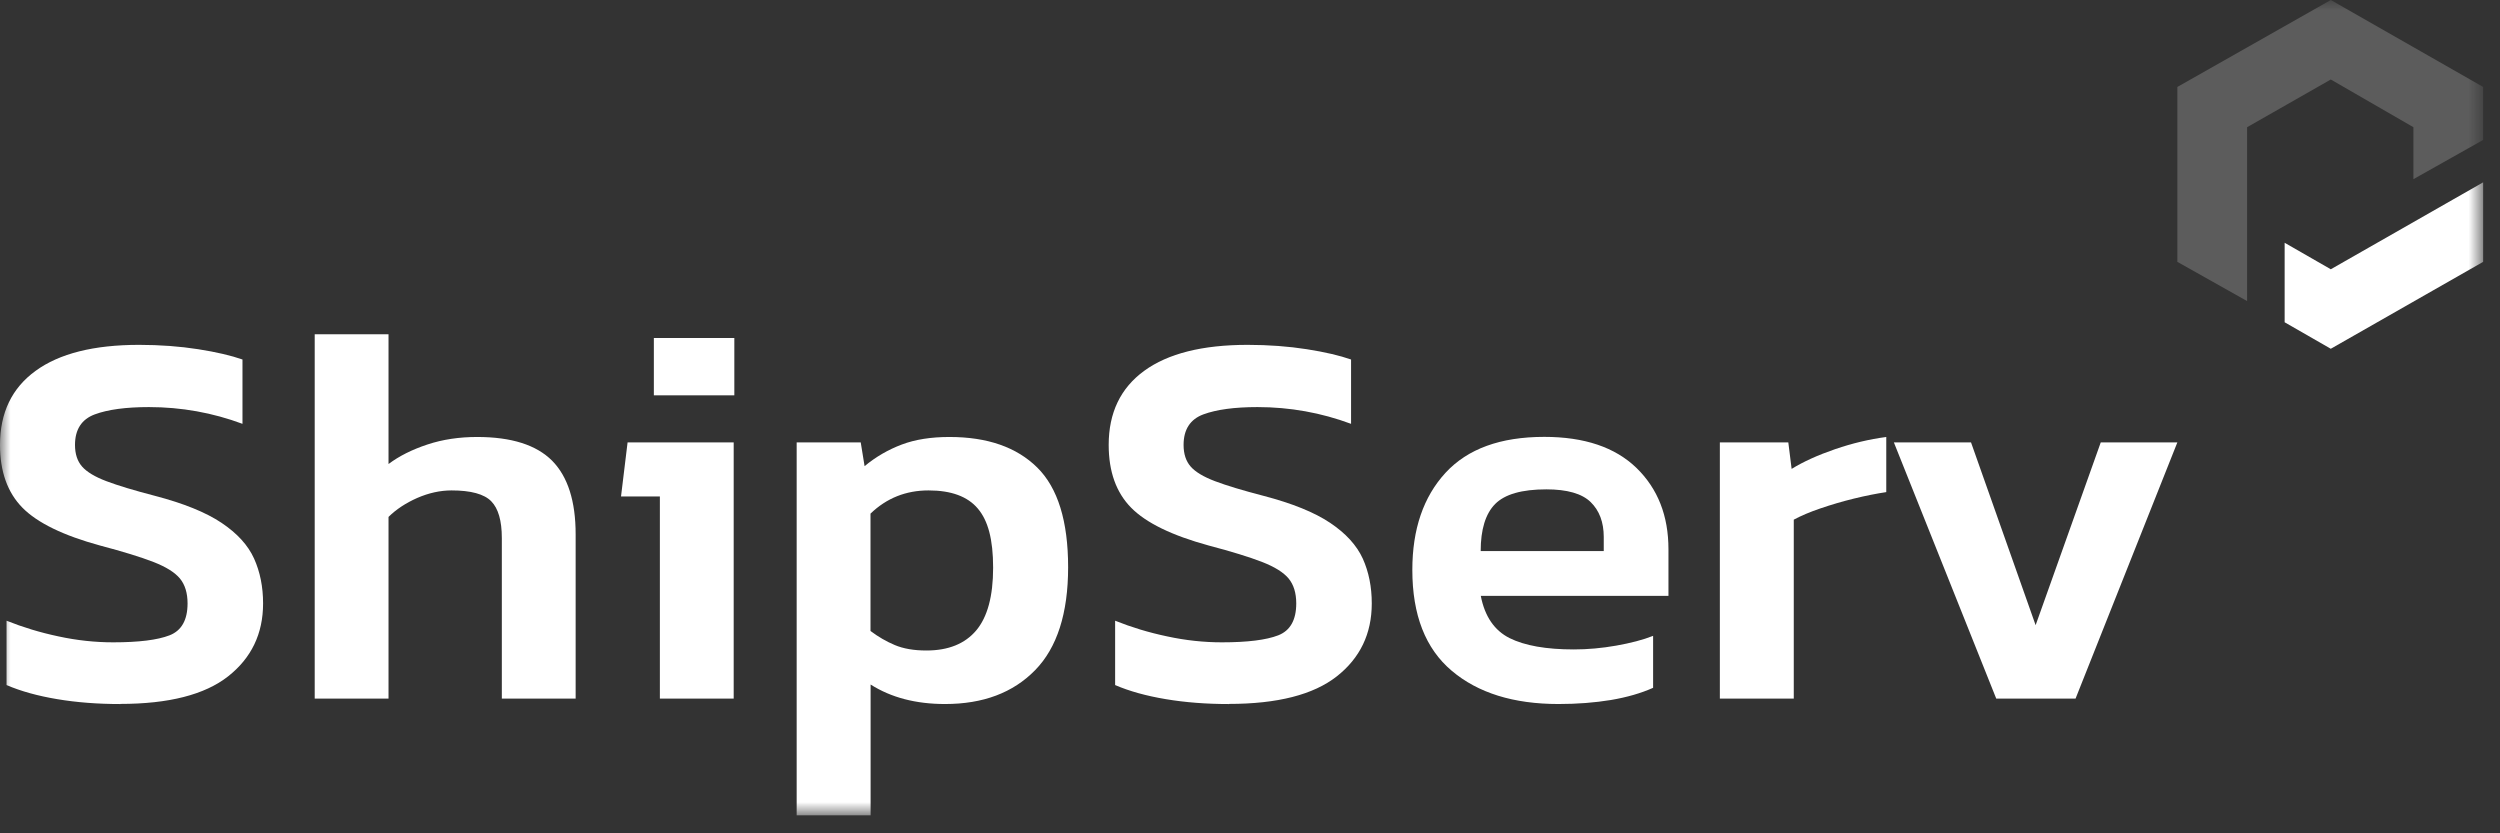
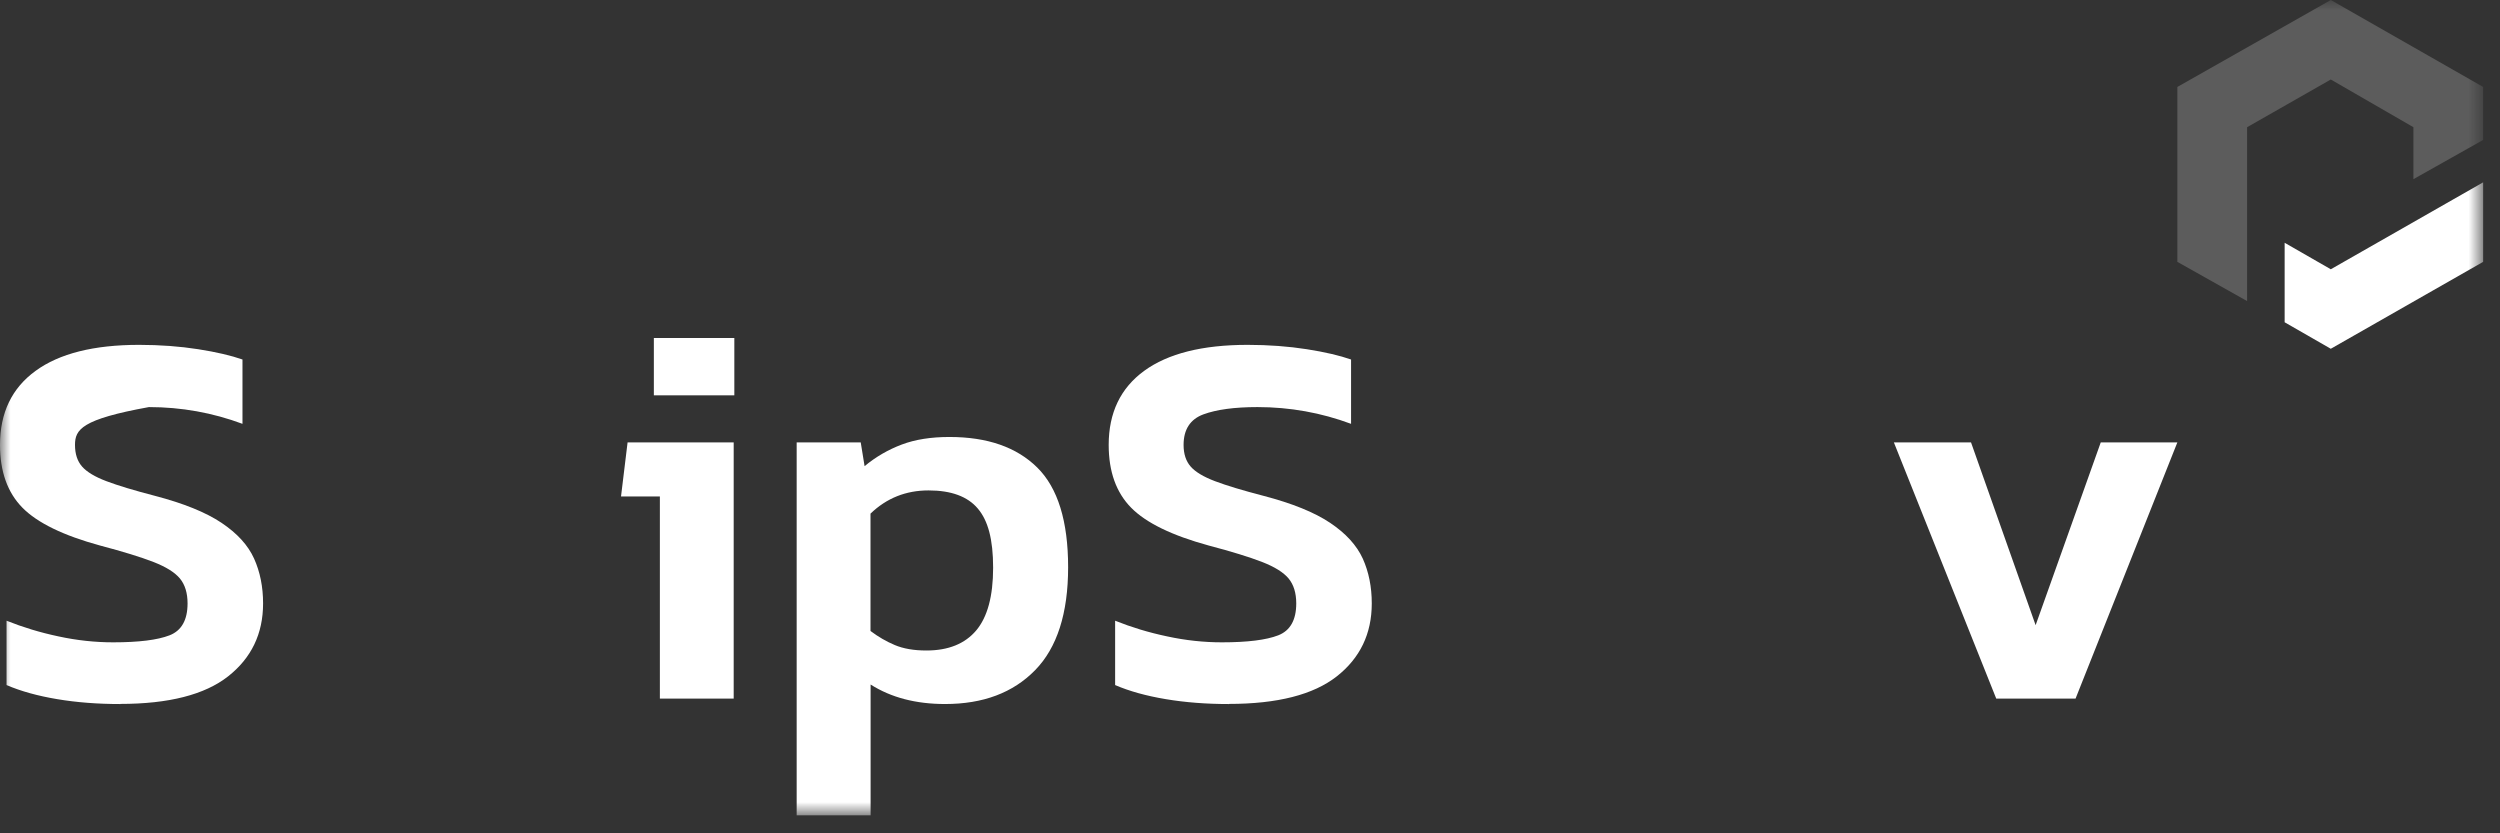
<svg xmlns="http://www.w3.org/2000/svg" width="120" height="40" viewBox="0 0 120 40" fill="none">
  <rect x="0" y="0" width="120" height="40" fill="#333333" stroke="none" />
  <mask id="mask0_1_88" style="mask-type:luminance" maskUnits="userSpaceOnUse" x="0" y="0" width="120" height="40">
    <path d="M119.191 0H0V39.142H119.191V0Z" fill="white" />
  </mask>
  <g mask="url(#mask0_1_88)">
    <path opacity="0.2" d="M107.861 6.106L111.878 3.816L115.844 6.106V8.6L119.191 6.717V4.173L111.878 0L104.513 4.173V12.569L107.861 14.452V6.106Z" fill="#FFFFFF" />
    <path d="M111.878 12.925L109.663 11.653V15.469L111.878 16.741L119.191 12.569V8.752L111.878 12.925Z" fill="#FFFFFF" />
-     <path d="M5.779 33.794C4.692 33.794 3.682 33.717 2.745 33.559C1.808 33.402 0.999 33.178 0.314 32.883V29.794C1.087 30.104 1.916 30.359 2.807 30.547C3.698 30.74 4.573 30.832 5.433 30.832C6.659 30.832 7.56 30.72 8.137 30.496C8.714 30.272 9.003 29.758 9.003 28.964C9.003 28.461 8.879 28.064 8.637 27.769C8.39 27.473 7.967 27.209 7.365 26.975C6.762 26.741 5.907 26.476 4.805 26.186C3.039 25.703 1.792 25.097 1.076 24.369C0.361 23.642 0 22.639 0 21.357C0 19.815 0.567 18.629 1.71 17.8C2.848 16.971 4.501 16.553 6.675 16.553C7.689 16.553 8.637 16.625 9.512 16.762C10.388 16.899 11.099 17.067 11.639 17.256V20.344C10.203 19.81 8.704 19.54 7.148 19.54C6.046 19.54 5.176 19.657 4.548 19.891C3.919 20.125 3.6 20.614 3.6 21.357C3.6 21.789 3.713 22.136 3.94 22.395C4.167 22.654 4.558 22.889 5.109 23.097C5.66 23.306 6.438 23.54 7.432 23.799C8.817 24.161 9.883 24.593 10.635 25.097C11.387 25.601 11.907 26.171 12.196 26.812C12.484 27.453 12.628 28.171 12.628 28.964C12.628 30.42 12.067 31.585 10.949 32.465C9.827 33.346 8.101 33.788 5.773 33.788L5.779 33.794Z" fill="#FFFFFF" />
-     <path d="M15.106 33.534V16.044H18.649V22.273C19.159 21.891 19.777 21.581 20.513 21.337C21.25 21.092 22.043 20.975 22.903 20.975C24.551 20.975 25.746 21.357 26.503 22.115C27.255 22.878 27.631 24.054 27.631 25.647V33.534H24.088V25.825C24.088 24.995 23.918 24.405 23.578 24.059C23.238 23.713 22.599 23.54 21.672 23.54C21.131 23.54 20.58 23.662 20.029 23.901C19.478 24.145 19.02 24.446 18.649 24.812V33.534H15.106Z" fill="#FFFFFF" />
+     <path d="M5.779 33.794C4.692 33.794 3.682 33.717 2.745 33.559C1.808 33.402 0.999 33.178 0.314 32.883V29.794C1.087 30.104 1.916 30.359 2.807 30.547C3.698 30.74 4.573 30.832 5.433 30.832C6.659 30.832 7.56 30.72 8.137 30.496C8.714 30.272 9.003 29.758 9.003 28.964C9.003 28.461 8.879 28.064 8.637 27.769C8.39 27.473 7.967 27.209 7.365 26.975C6.762 26.741 5.907 26.476 4.805 26.186C3.039 25.703 1.792 25.097 1.076 24.369C0.361 23.642 0 22.639 0 21.357C0 19.815 0.567 18.629 1.71 17.8C2.848 16.971 4.501 16.553 6.675 16.553C7.689 16.553 8.637 16.625 9.512 16.762C10.388 16.899 11.099 17.067 11.639 17.256V20.344C10.203 19.81 8.704 19.54 7.148 19.54C3.919 20.125 3.6 20.614 3.6 21.357C3.6 21.789 3.713 22.136 3.94 22.395C4.167 22.654 4.558 22.889 5.109 23.097C5.66 23.306 6.438 23.54 7.432 23.799C8.817 24.161 9.883 24.593 10.635 25.097C11.387 25.601 11.907 26.171 12.196 26.812C12.484 27.453 12.628 28.171 12.628 28.964C12.628 30.42 12.067 31.585 10.949 32.465C9.827 33.346 8.101 33.788 5.773 33.788L5.779 33.794Z" fill="#FFFFFF" />
    <path d="M31.674 33.534V23.83H29.809L30.124 21.235H35.217V33.534H31.669H31.674ZM31.385 18.975V16.223H35.248V18.975H31.385Z" fill="#FFFFFF" />
    <path d="M38.24 39.142V21.235H41.315L41.5 22.375C42.041 21.927 42.639 21.581 43.288 21.337C43.936 21.092 44.699 20.975 45.574 20.975C47.397 20.975 48.798 21.464 49.787 22.441C50.776 23.418 51.27 25.016 51.27 27.229C51.27 29.443 50.74 31.091 49.684 32.17C48.623 33.254 47.186 33.793 45.363 33.793C43.962 33.793 42.773 33.483 41.789 32.857V39.136H38.245L38.24 39.142ZM44.467 31.224C45.517 31.224 46.316 30.903 46.857 30.262C47.397 29.621 47.67 28.618 47.67 27.25C47.67 25.881 47.423 24.985 46.934 24.41C46.445 23.83 45.657 23.54 44.57 23.54C43.483 23.54 42.556 23.911 41.784 24.654V30.287C42.149 30.562 42.541 30.791 42.953 30.964C43.365 31.137 43.87 31.224 44.462 31.224H44.467Z" fill="#FFFFFF" />
    <path d="M58.99 33.794C57.904 33.794 56.894 33.717 55.957 33.559C55.02 33.402 54.211 33.178 53.526 32.883V29.794C54.299 30.104 55.128 30.359 56.024 30.547C56.915 30.74 57.791 30.832 58.651 30.832C59.876 30.832 60.778 30.72 61.354 30.496C61.931 30.272 62.22 29.758 62.22 28.964C62.22 28.461 62.096 28.064 61.854 27.769C61.607 27.473 61.184 27.209 60.582 26.975C59.979 26.741 59.124 26.476 58.022 26.186C56.256 25.703 55.009 25.097 54.294 24.369C53.578 23.642 53.217 22.639 53.217 21.357C53.217 19.815 53.784 18.629 54.922 17.8C56.06 16.971 57.713 16.553 59.887 16.553C60.901 16.553 61.849 16.625 62.724 16.762C63.6 16.899 64.311 17.067 64.851 17.256V20.344C63.414 19.81 61.916 19.54 60.36 19.54C59.258 19.54 58.393 19.657 57.76 19.891C57.131 20.125 56.812 20.614 56.812 21.357C56.812 21.789 56.925 22.136 57.152 22.395C57.379 22.654 57.77 22.889 58.321 23.097C58.872 23.306 59.65 23.54 60.644 23.799C62.029 24.161 63.095 24.593 63.847 25.097C64.599 25.601 65.119 26.171 65.413 26.812C65.701 27.453 65.845 28.171 65.845 28.964C65.845 30.42 65.284 31.585 64.166 32.465C63.044 33.346 61.318 33.788 58.99 33.788V33.794Z" fill="#FFFFFF" />
-     <path d="M74.807 33.793C72.654 33.793 70.944 33.264 69.682 32.196C68.421 31.132 67.792 29.519 67.792 27.356C67.792 25.402 68.323 23.85 69.384 22.695C70.445 21.545 72.02 20.97 74.127 20.97C76.053 20.97 77.526 21.469 78.551 22.461C79.576 23.459 80.086 24.756 80.086 26.369V28.603H71.078C71.269 29.59 71.732 30.262 72.458 30.628C73.184 30.99 74.215 31.173 75.543 31.173C76.208 31.173 76.888 31.112 77.578 30.99C78.268 30.867 78.86 30.715 79.349 30.521V33.015C78.772 33.274 78.098 33.468 77.325 33.6C76.553 33.727 75.713 33.793 74.802 33.793H74.807ZM71.073 26.451H76.98V25.774C76.98 25.067 76.769 24.507 76.352 24.1C75.935 23.693 75.224 23.489 74.225 23.489C73.05 23.489 72.232 23.723 71.768 24.191C71.305 24.659 71.073 25.413 71.073 26.451Z" fill="#FFFFFF" />
-     <path d="M82.553 33.534V21.235H85.839L85.998 22.507C86.56 22.161 87.255 21.845 88.084 21.56C88.913 21.276 89.732 21.082 90.541 20.975V23.621C90.067 23.693 89.552 23.794 88.99 23.932C88.429 24.069 87.899 24.227 87.389 24.4C86.879 24.573 86.451 24.756 86.101 24.944V33.534H82.558H82.553Z" fill="#FFFFFF" />
    <path d="M95.82 33.534L90.906 21.235H94.609L97.71 30.008L100.836 21.235H104.513L99.626 33.534H95.82Z" fill="#FFFFFF" />
  </g>
</svg>